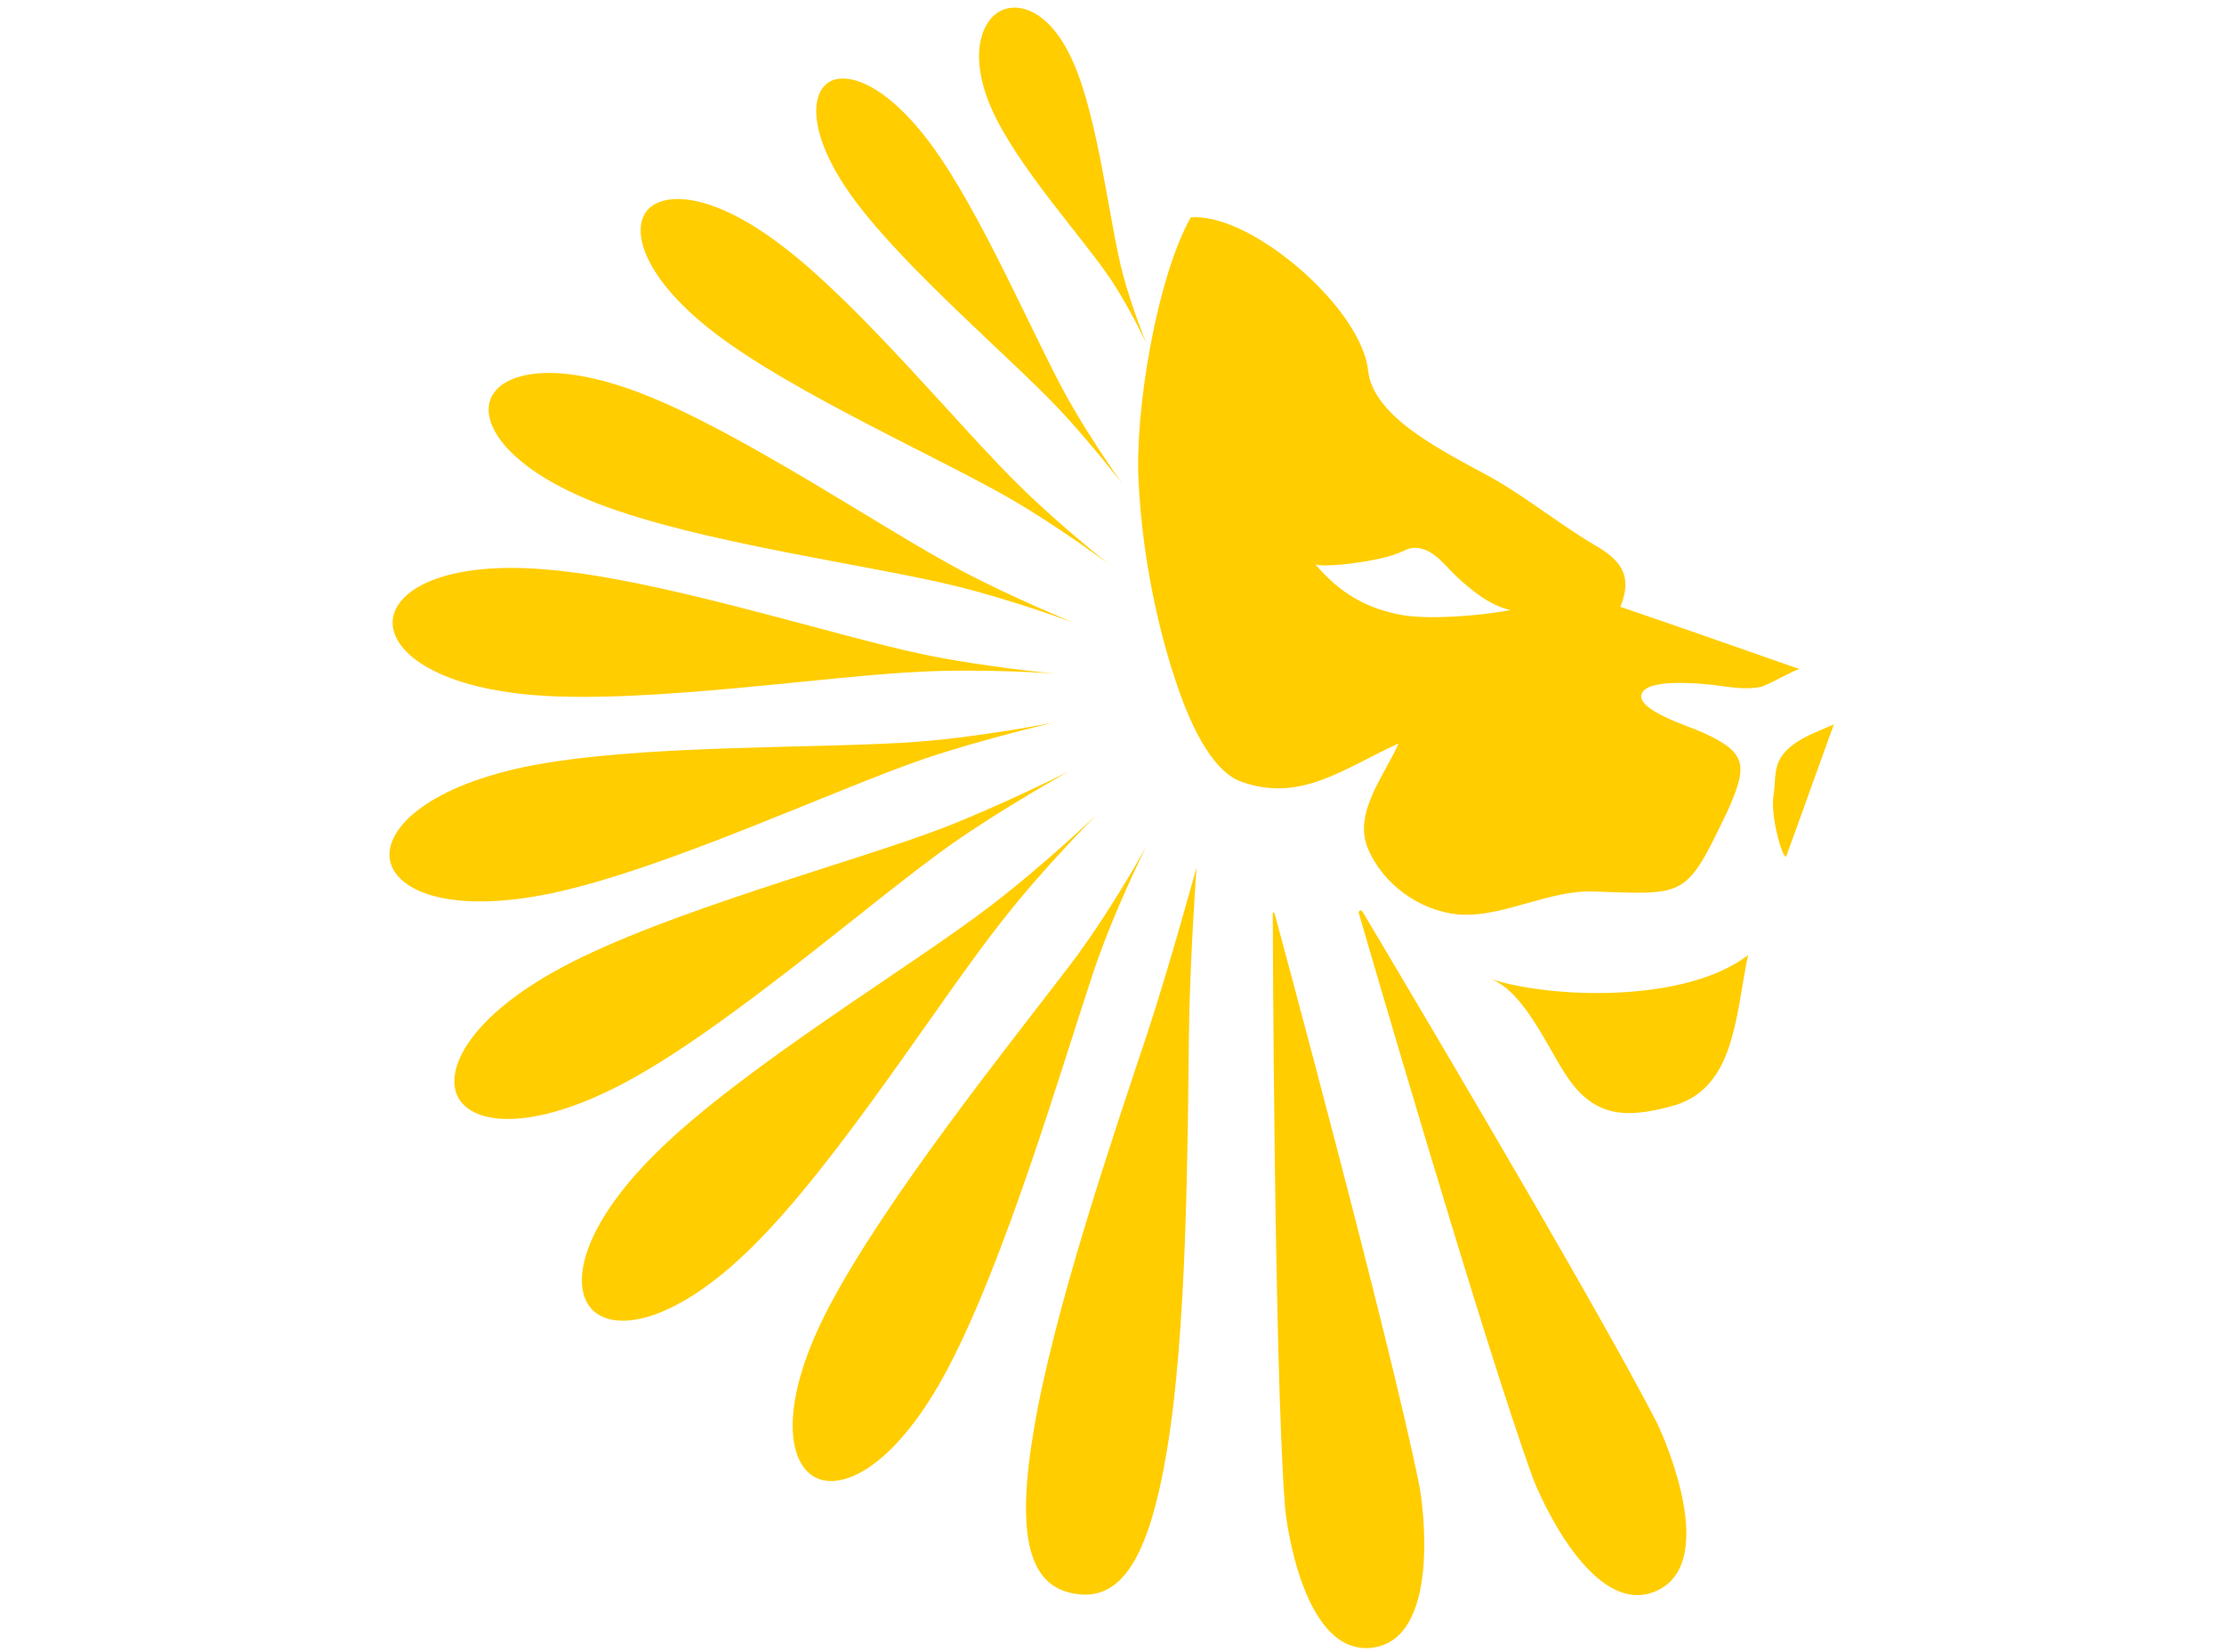
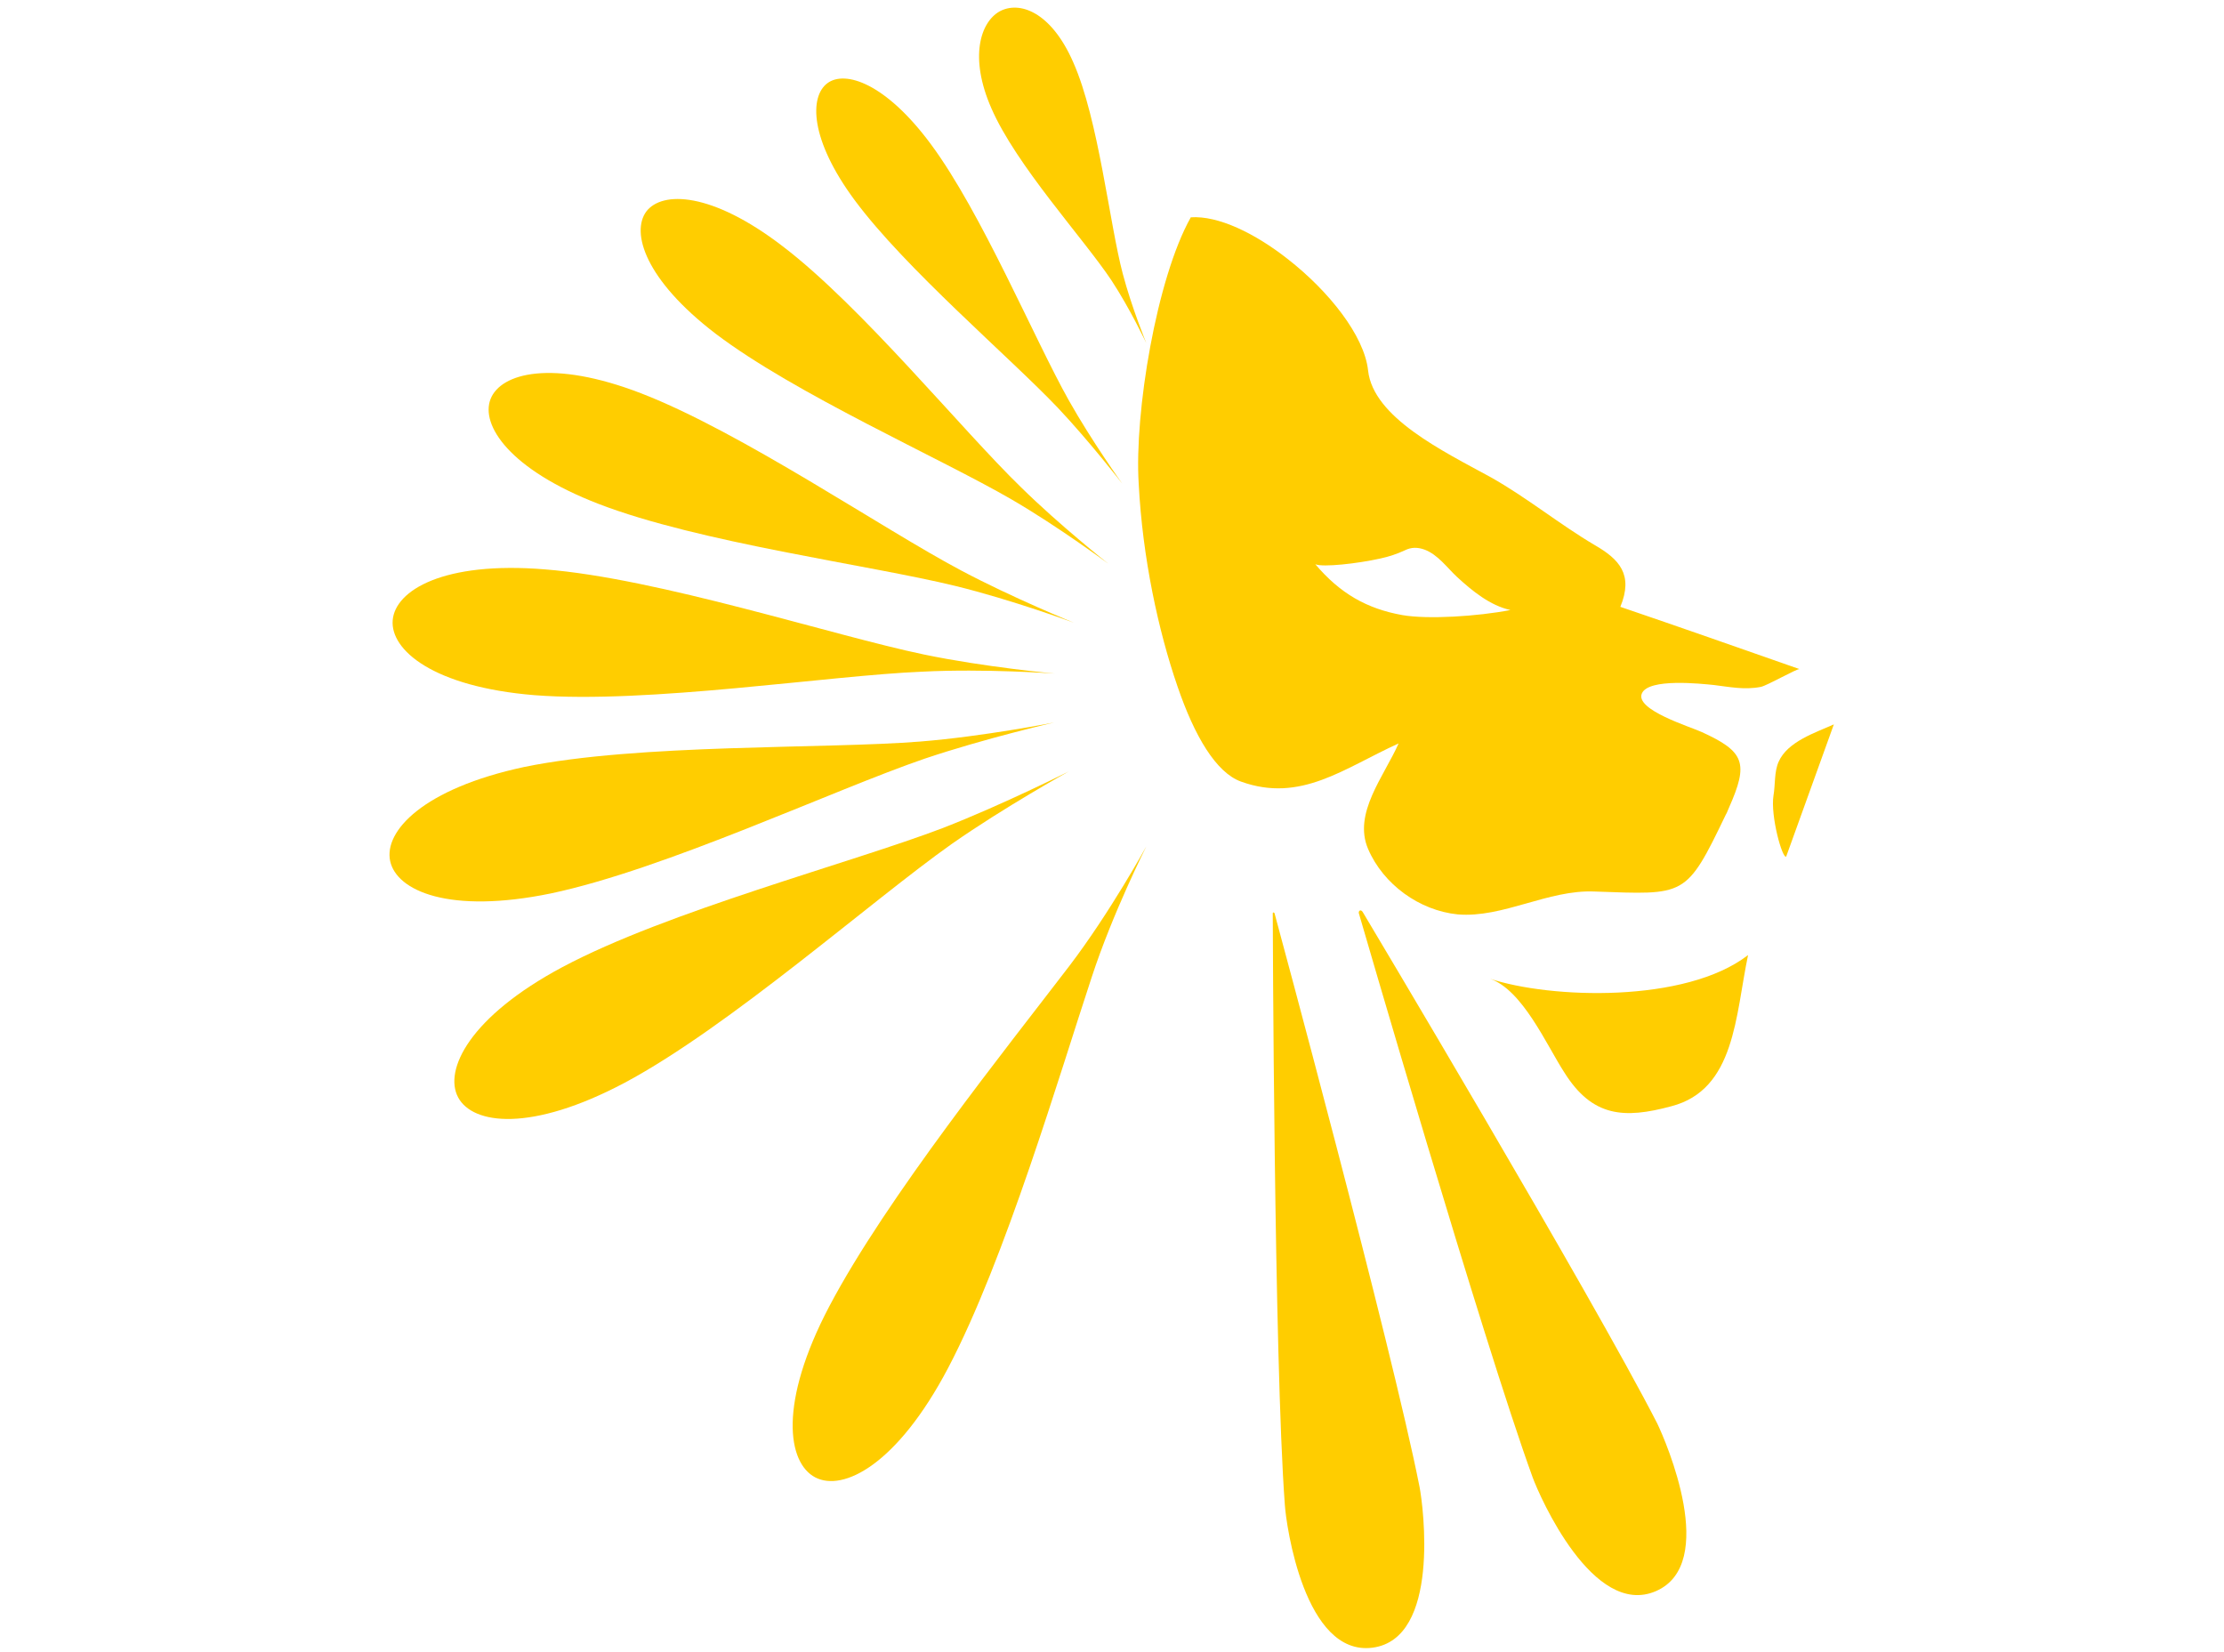
<svg xmlns="http://www.w3.org/2000/svg" version="1.1" id="Layer_1" x="0px" y="0px" width="350px" height="260px" viewBox="0 0 350 260" style="enable-background:new 0 0 350 260;" xml:space="preserve">
  <style type="text/css">
	.st0{fill-rule:evenodd;clip-rule:evenodd;fill:#FFCD00;}
	.st1{fill:#FFCD00;}
</style>
  <g id="a">
</g>
  <g id="Layer_1_00000036248519840099305380000007221536912739421594_">
    <g>
      <path class="st0" d="M260.6,250.4c-9.9,4.3-18.3-14.9-19.4-17.9c-7.8-21.4-27.3-88.6-27.3-88.6c-0.1-0.2-0.1-0.5,0.1-0.6    c0.2-0.1,0.4,0.1,0.5,0.3c0,0,35.9,60.1,46.3,80.4C262.2,226.9,270.5,246.1,260.6,250.4" />
-       <path class="st0" d="M180.7,162.2c3.5-10.7,7.6-25.7,7.6-25.7s-1.1,15.5-1.2,26.8c-0.2,17-0.3,46.5-3.5,65.2    c-2.8,16.6-7.1,23.6-14.5,22.3c-7.3-1.2-9.2-9.3-6.4-25.8C165.8,206.3,175.3,178.4,180.7,162.2" />
-       <path class="st0" d="M157.8,144.8c-9.8,12.3-25.9,38.2-39.6,51.6c-12.1,11.9-21.5,13.3-25,9.7s-1.9-12.9,10.2-24.8    c13.6-13.4,39.9-29.1,52.3-38.6c8.3-6.3,16.8-14.4,16.8-14.4S164.2,136.6,157.8,144.8" />
      <path class="st0" d="M149.8,132.8c-12.6,8.9-35,28.8-51.5,37.6c-14.7,7.8-23.9,6.6-26.2,2.3c-2.3-4.3,1.8-12.7,16.4-20.5    c16.5-8.8,45.5-16.4,59.9-21.9c9.5-3.7,19.8-8.9,19.8-8.9S158.1,127,149.8,132.8" />
      <path class="st0" d="M145.5,119.4c-14.3,4.9-40.8,17.4-58.8,21.2c-16,3.3-24.3-0.4-25.3-5.1c-1-4.7,5.2-11.4,21.1-14.8    c18-3.7,47.3-2.8,62.3-4c10-0.8,21.1-3,21.1-3S155,116.2,145.5,119.4" />
      <path class="st0" d="M145.2,105.7c-14.8,0.6-43.2,5.1-61.1,3.7c-15.9-1.3-22.7-7.1-22.3-11.8c0.4-4.7,8-9.3,23.9-8    C103.6,91,131,100,145.4,103c9.6,2,20.6,3,20.6,3S155,105.2,145.2,105.7" />
      <path class="st0" d="M150.3,92.2c-13.5-3.3-40.3-6.8-56.1-12.9c-14-5.4-18.6-12.4-17-16.5s9.7-6.3,23.7-0.9    c15.8,6.1,38.1,21.4,50.4,27.9C159.4,94.1,169,98,169,98S159.3,94.4,150.3,92.2" />
      <path class="st0" d="M159.2,78.6C148,72.1,125.1,62,112.6,52.5c-11.1-8.5-13.3-15.9-10.9-19.2c2.5-3.3,10.3-3.1,21.4,5.4    c12.5,9.5,28.3,29,37.6,38c6.1,6,13.7,12,13.7,12S166.6,82.9,159.2,78.6" />
      <path class="st0" d="M166.5,64.2c-7.6-8-24-21.9-32-32.7c-7.1-9.6-7.1-16.3-4.3-18.4c2.8-2.1,9.2,0,16.3,9.6    c8,10.8,16.3,30.7,21.7,40.3c3.6,6.4,8.4,13.1,8.4,13.1S171.5,69.5,166.5,64.2" />
      <path class="st0" d="M216,259.3c-10.7,1.4-13.6-19.3-13.8-22.5c-1.7-22.8-1.9-93-1.9-93c0-0.1,0-0.2,0.1-0.2s0.2,0.1,0.2,0.2    c0,0,18.4,67.9,22.8,90.2C224,237.1,226.7,257.9,216,259.3" />
      <path class="st0" d="M171.8,153.8c-5,15.1-13.6,44.4-22.6,61.5c-8,15.2-16.5,19.5-20.9,17.2c-4.4-2.3-5.8-11.7,2.2-26.9    c9-17.1,28.1-40.9,37.8-53.6c6.4-8.4,12.1-18.8,12.1-18.8S175.1,143.7,171.8,153.8" />
      <g>
        <path class="st1" d="M234.4,154c9.6,3.2,30.9,3.9,40.7-3.7c-2,9.5-2,21.2-12.1,23.8c-7.4,2-12.4,1.7-16.8-5.3     C243.4,164.5,239.6,155.7,234.4,154z" />
        <path class="st1" d="M281.1,134.8c-0.6,0.4-2.5-6.4-2-9.6c0.3-1.7,0.1-3.7,0.8-5.3c1.4-3.2,5.8-4.6,8.7-5.9L281.1,134.8z" />
      </g>
      <path class="st0" d="M174.9,44.1c-4.4-6.6-15-18.1-18.9-27.1c-3.5-8-1.7-13.5,1.3-15.2c3.1-1.7,8.1,0,11.6,8    c4,9,5.7,25.4,7.8,33.3c1.4,5.3,3.7,10.9,3.7,10.9S177.8,48.5,174.9,44.1" />
    </g>
  </g>
  <path class="st1" d="M255,95.5c2.1-5.1-0.2-7.5-4-9.7c-5.6-3.3-10.7-7.5-16.4-10.7c-7.5-4.1-18.5-9.4-19.3-16.8  c-0.6-5.5-6.2-12.5-12.6-17.5c-5.2-4.1-11-6.9-15.3-6.6c-5.4,9.6-8.9,30.8-8.2,41.9c0.6,11.7,3.1,23.2,6.1,31.9  c2.7,7.9,6.1,13.6,10,15c9.4,3.4,16.2-2.1,24.8-6c-2.3,5.2-7.2,11-4.8,16.6c2.4,5.6,8.1,9.7,14.1,10.3c7.1,0.6,14.2-3.9,21.5-3.6  c14.4,0.5,14.4,1,20.7-12.1c0.2-0.3,0.3-0.7,0.5-1.1c3.1-7,2.5-8.8-4.3-11.9c-1.7-0.8-10.6-3.5-9.4-6.1c1.1-2.4,9.3-1.5,11.3-1.3  c2.5,0.3,4.8,0.8,7.4,0.3c1-0.2,5.7-2.9,6.1-2.8C273.5,101.9,264.4,98.7,255,95.5z M220.7,96.8c-5.6-1-9.8-3.4-13.7-8  c1.2,0.5,6.6-0.1,10.2-0.9c1.4-0.3,2.6-0.7,3.9-1.3c1-0.5,2-0.5,3.1-0.1c2.1,0.8,3.5,2.8,5.1,4.3c2.4,2.2,5.2,4.5,8.4,5.2  C232.6,97,224.7,97.5,220.7,96.8z" />
</svg>